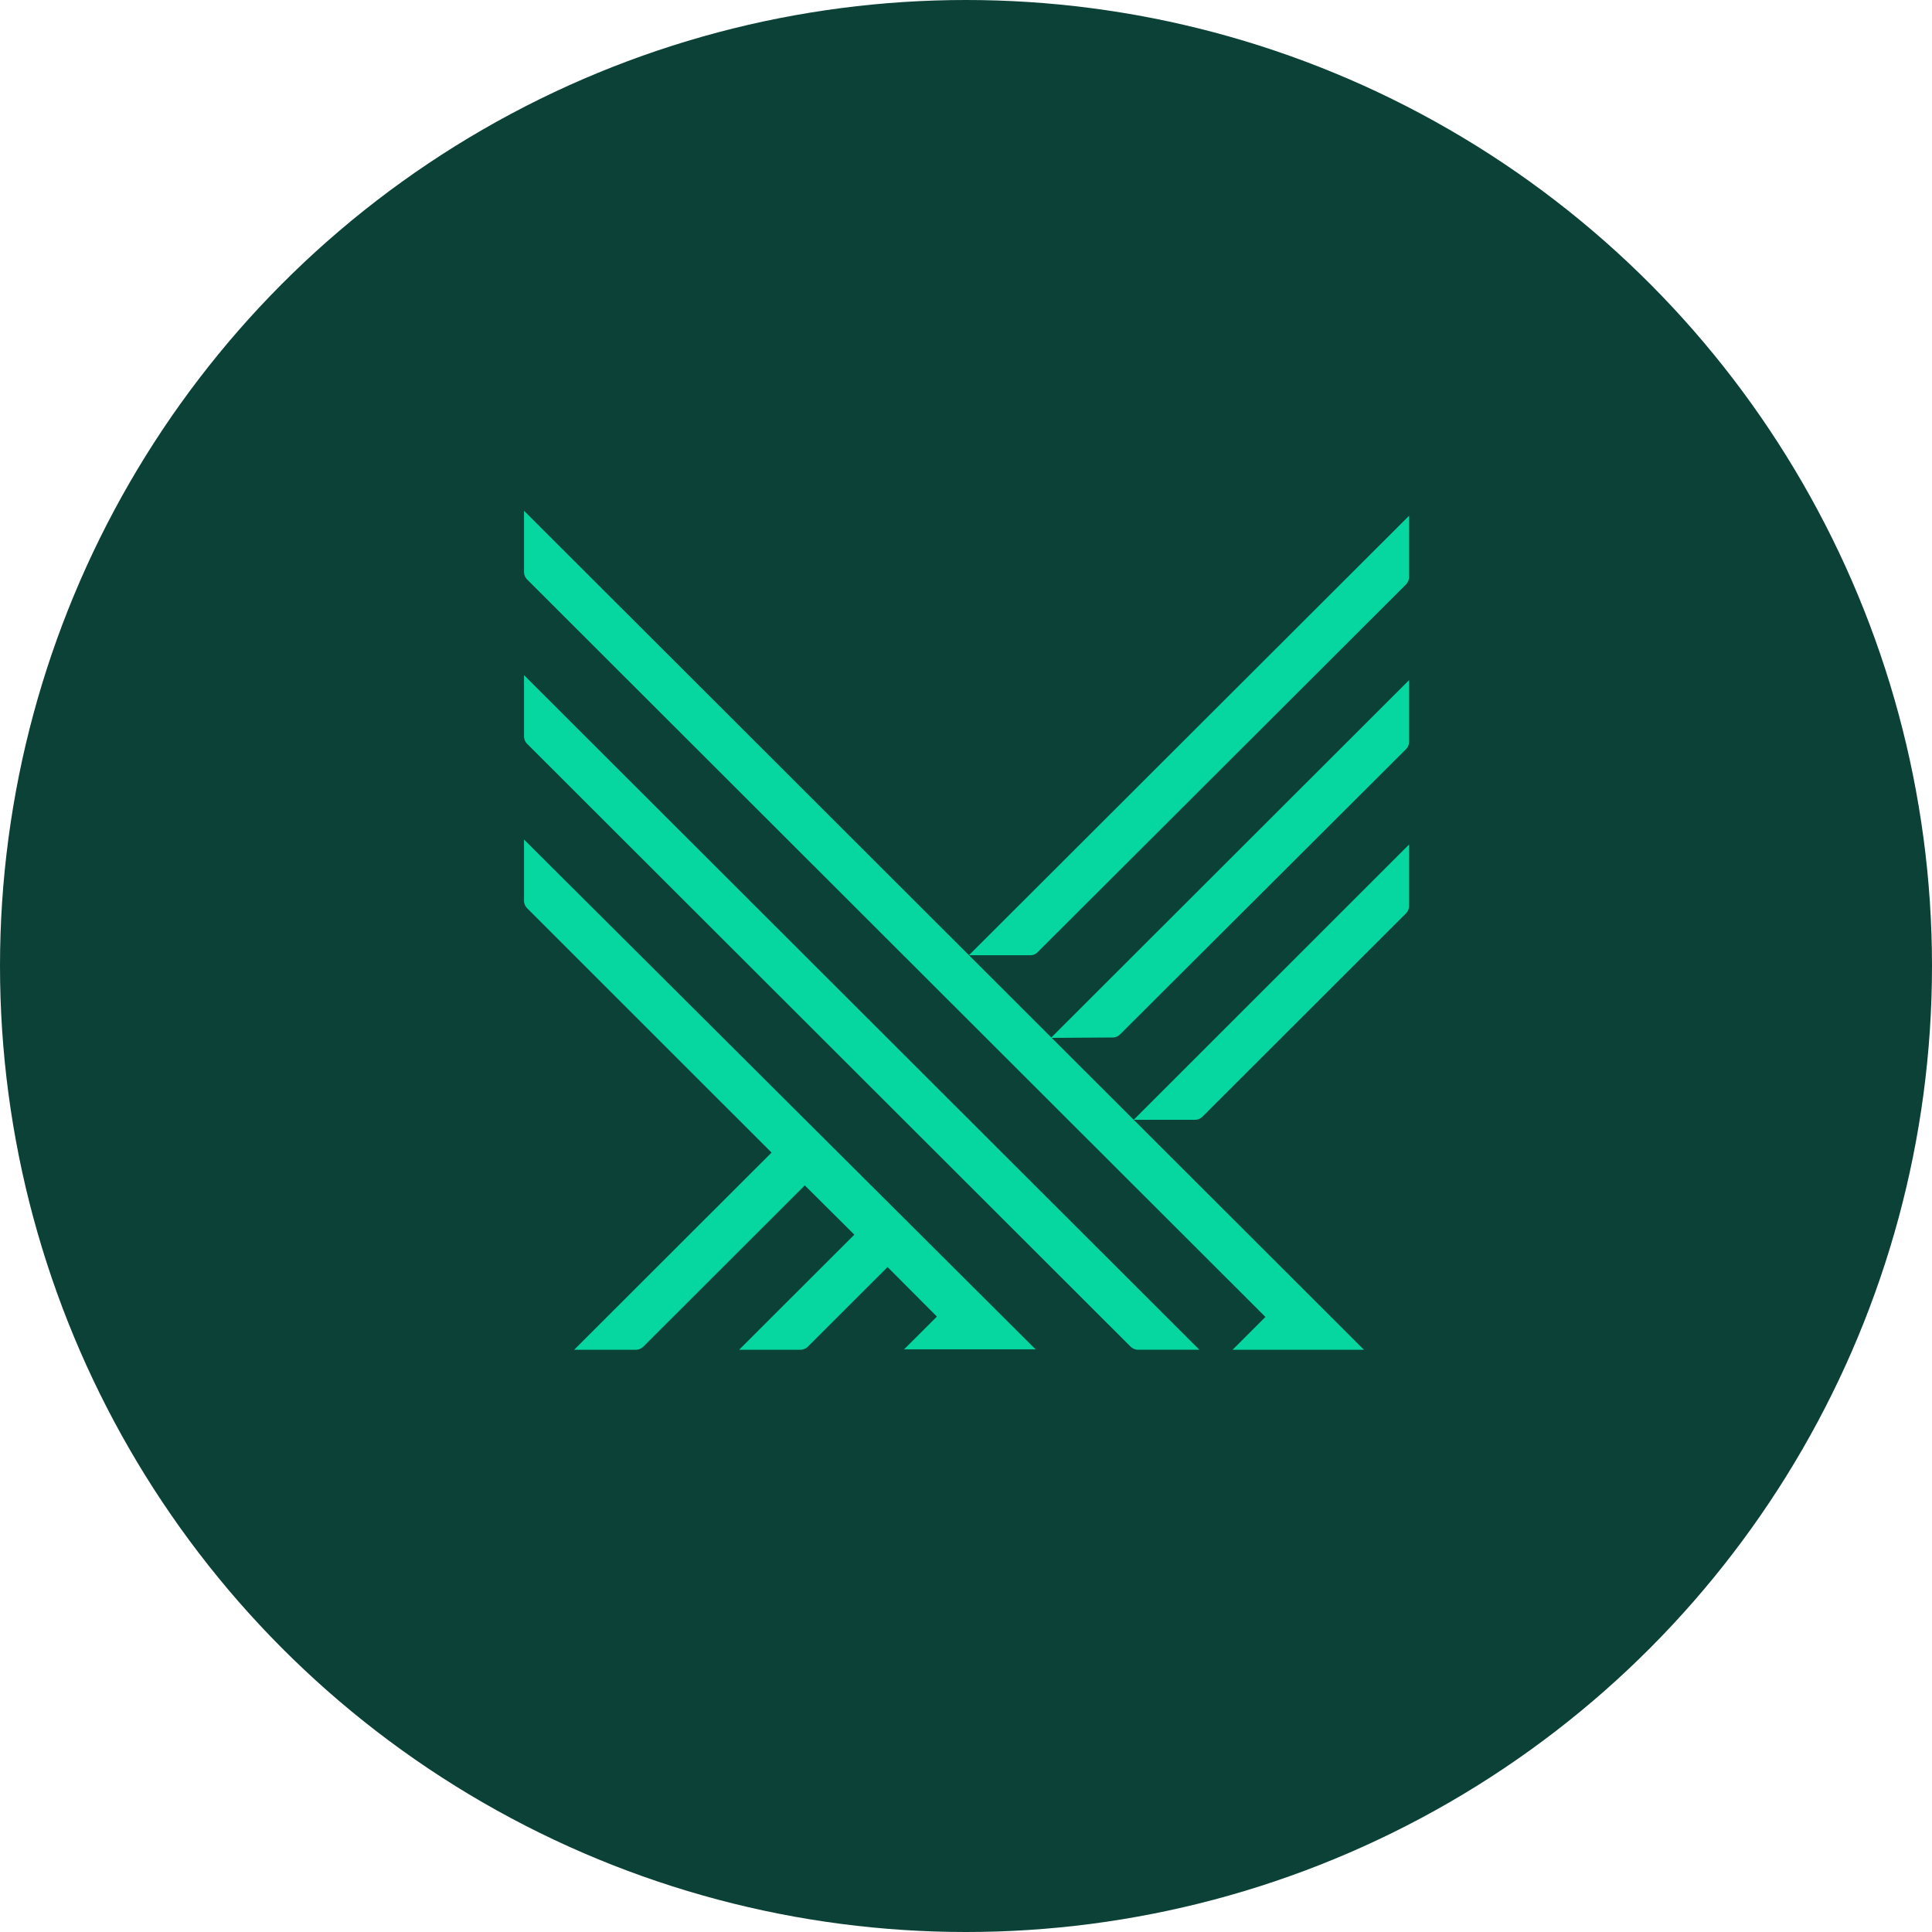
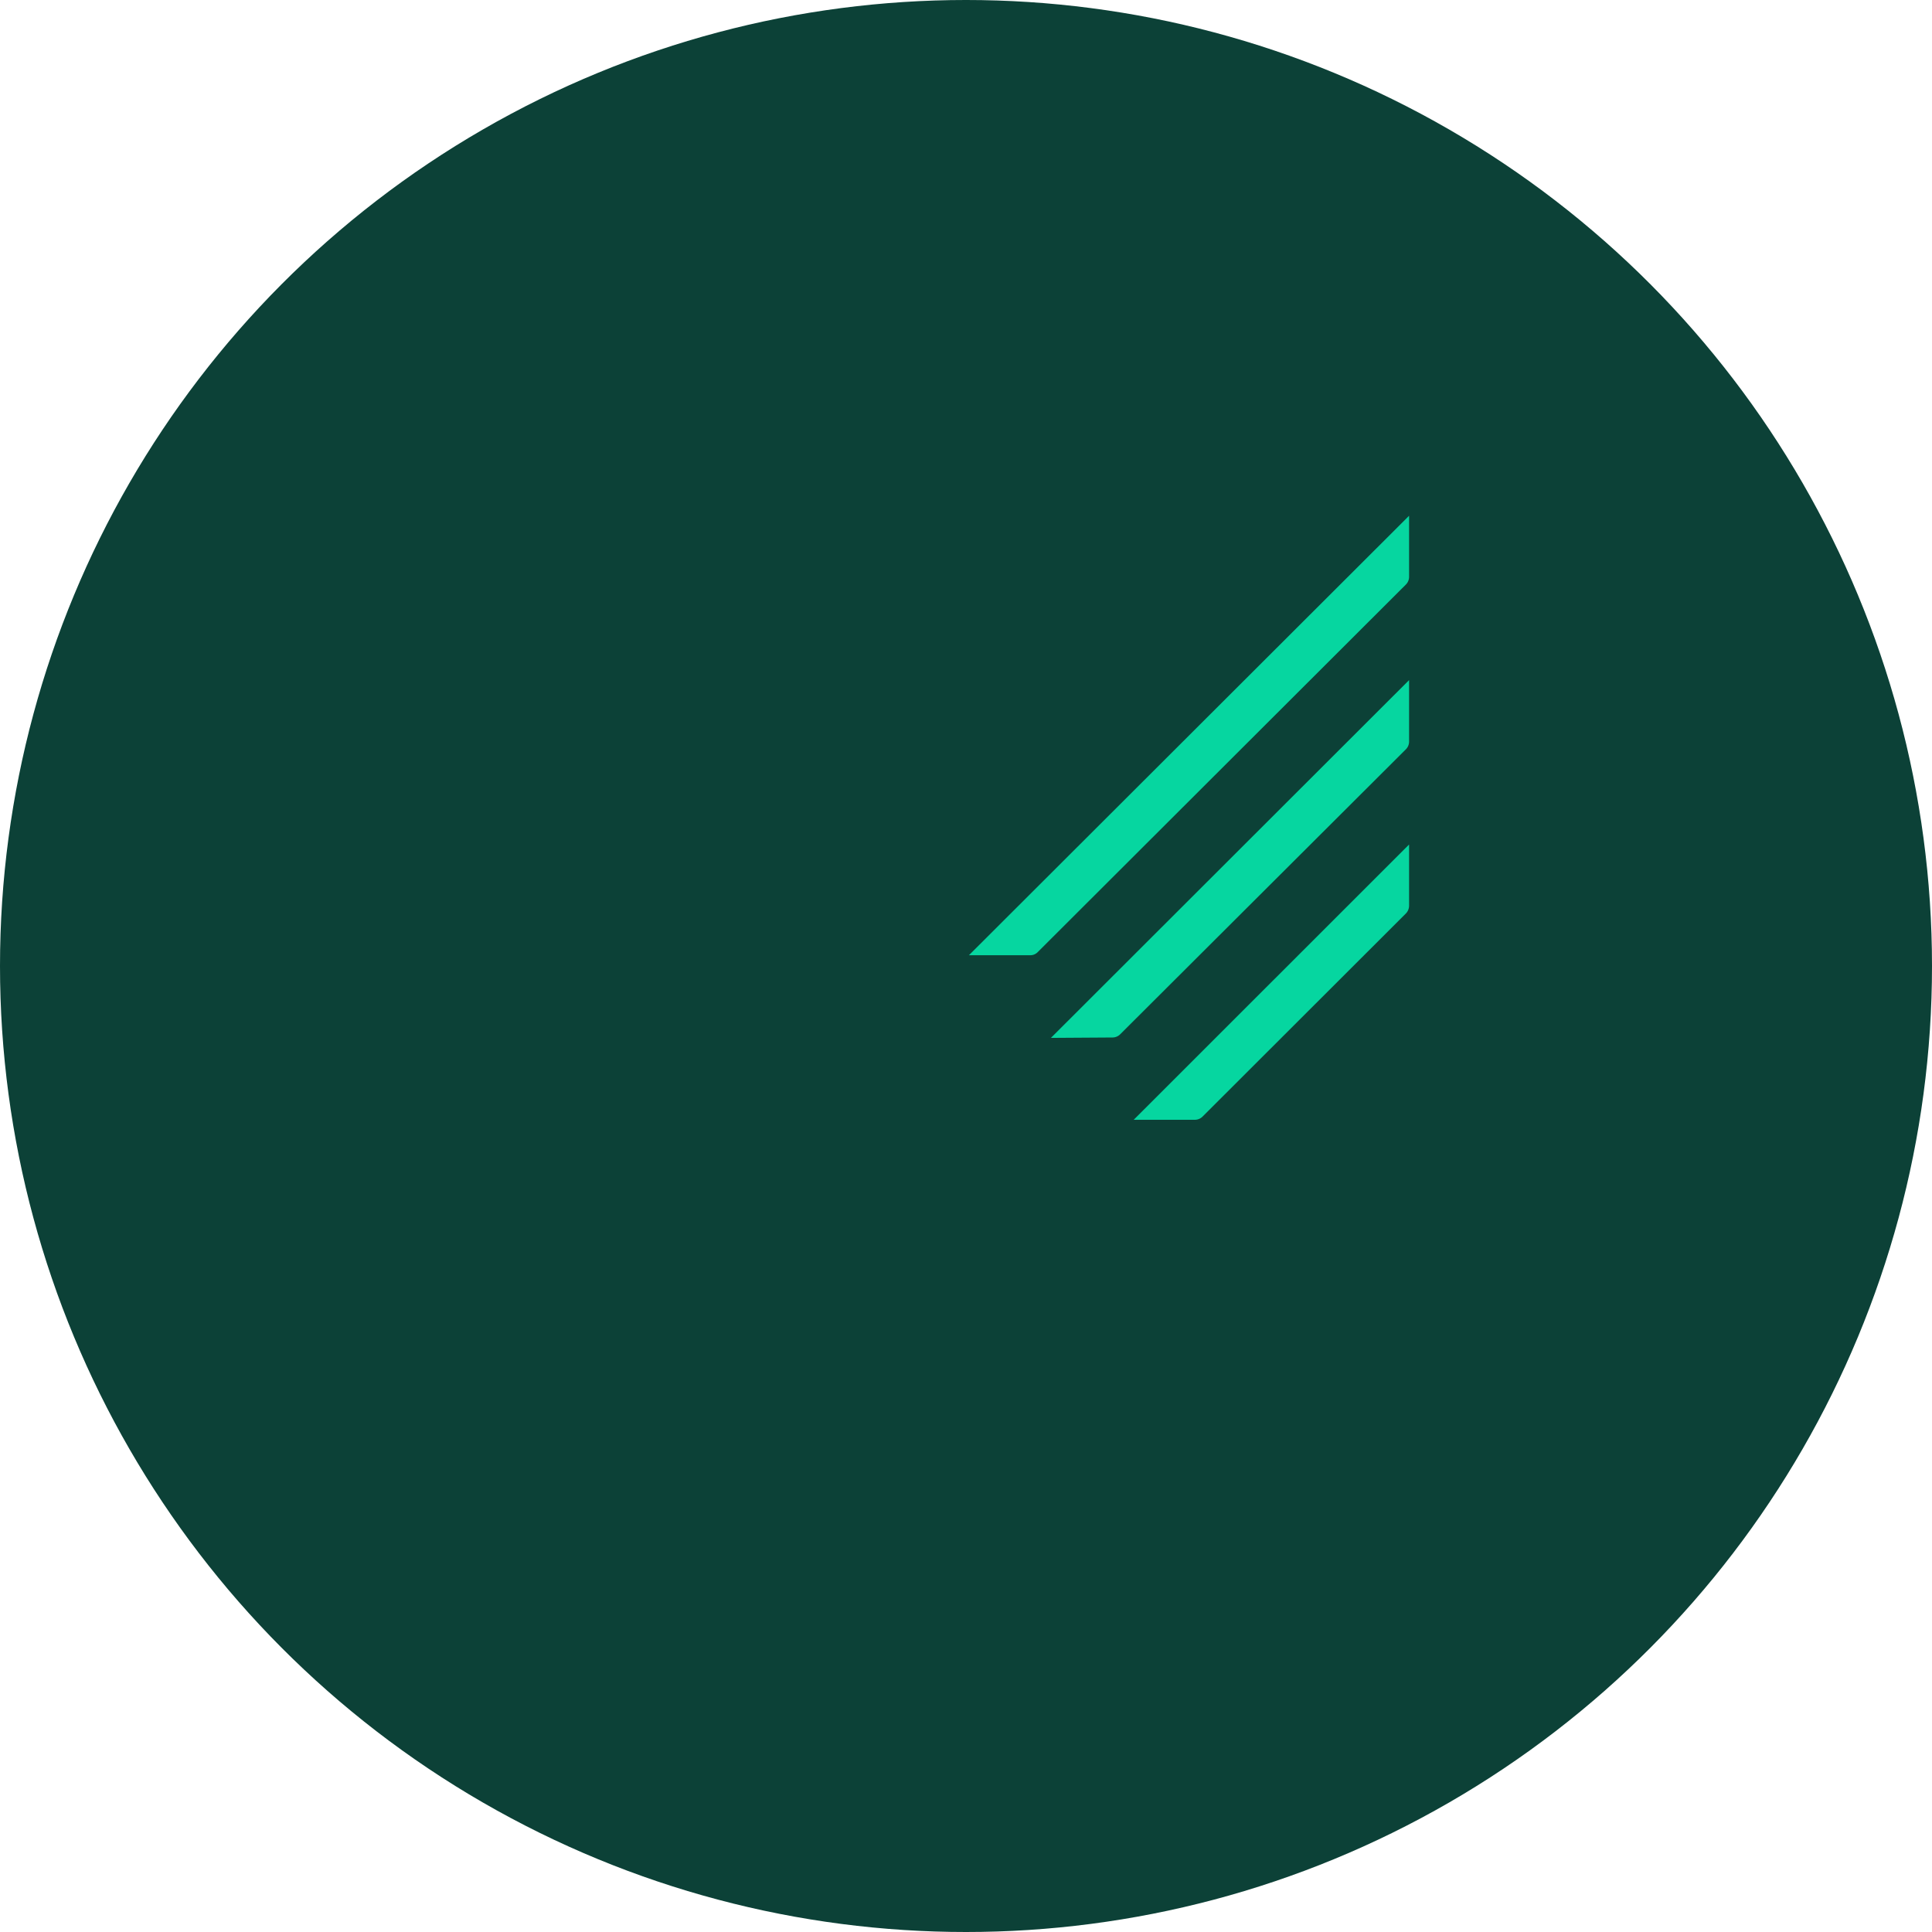
<svg xmlns="http://www.w3.org/2000/svg" width="730" height="730" fill="none">
  <circle cx="365" cy="365" r="365" fill="#0C4137" />
-   <path fill="#06D6A0" d="M198 216.131a4.13 4.13 0 0 0 1.203 2.854l278.932 278.622-12.405 12.392h49.621L198 193v23.131zm0 62.104a4.126 4.126 0 0 0 1.203 2.854L427.16 508.794a4.14 4.14 0 0 0 2.857 1.201h23.157L198 255.104v23.131zm0 38.981v23.131a4.128 4.128 0 0 0 1.203 2.854l92.326 92.299-74.583 74.499h23.157a4.148 4.148 0 0 0 3.007-1.201l60.974-60.907 18.721 18.625-43.531 43.483h23.156a4.135 4.135 0 0 0 2.857-1.201l30.074-30.041 18.645 18.7-12.405 12.392h49.697L198 317.216z" />
-   <path fill="#06D6A0" d="M451.445 423.108a4.149 4.149 0 0 0 2.932-1.202l76.838-76.752a4.28 4.28 0 0 0 1.203-2.929v-23.131L428.363 423.108h23.082zm-31.051-31.095a4.143 4.143 0 0 0 2.857-1.202l107.964-107.694a4.134 4.134 0 0 0 1.203-2.854v-23.281L397.087 392.163l23.307-.15zm-54.283-31.088h23.157a3.84 3.84 0 0 0 2.857-1.202l139.09-138.861a4.128 4.128 0 0 0 1.203-2.854v-23.131L366.111 360.925z" />
+   <path fill="#06D6A0" d="M451.445 423.108a4.149 4.149 0 0 0 2.932-1.202l76.838-76.752a4.28 4.28 0 0 0 1.203-2.929v-23.131L428.363 423.108h23.082zm-31.051-31.095a4.143 4.143 0 0 0 2.857-1.202l107.964-107.694a4.134 4.134 0 0 0 1.203-2.854v-23.281L397.087 392.163l23.307-.15zm-54.283-31.088h23.157a3.84 3.84 0 0 0 2.857-1.202l139.09-138.861a4.128 4.128 0 0 0 1.203-2.854v-23.131z" />
</svg>